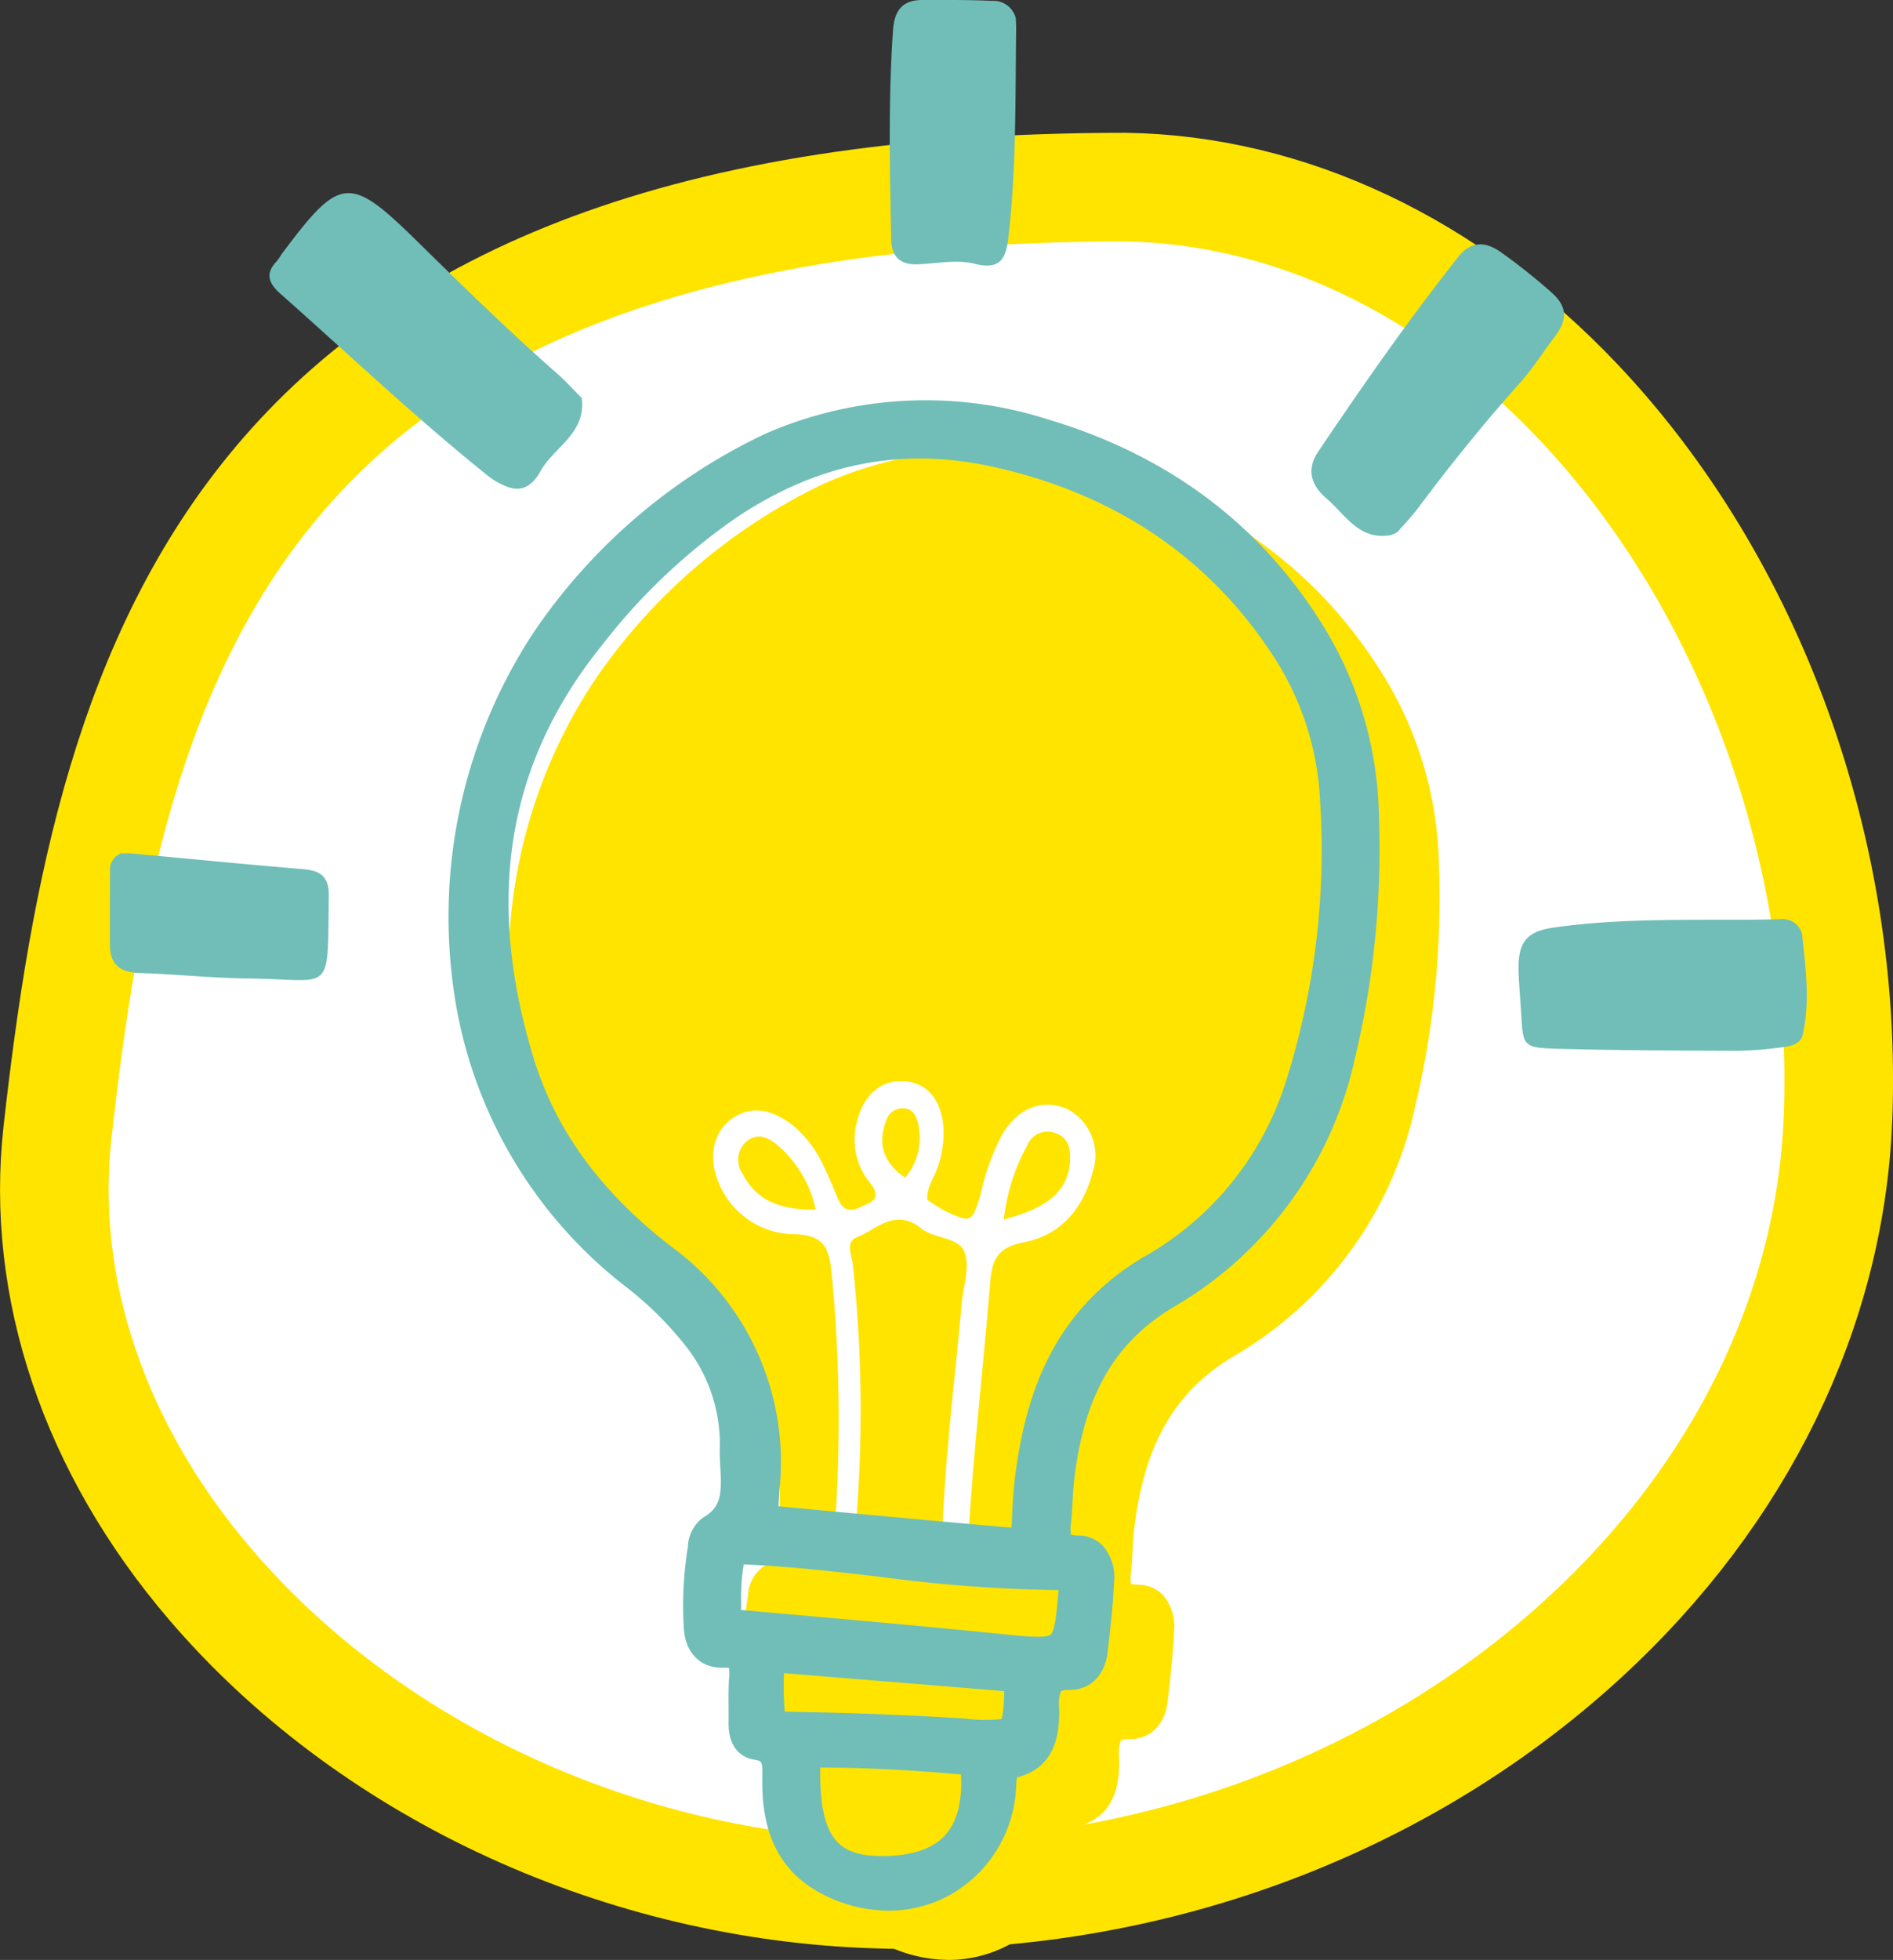
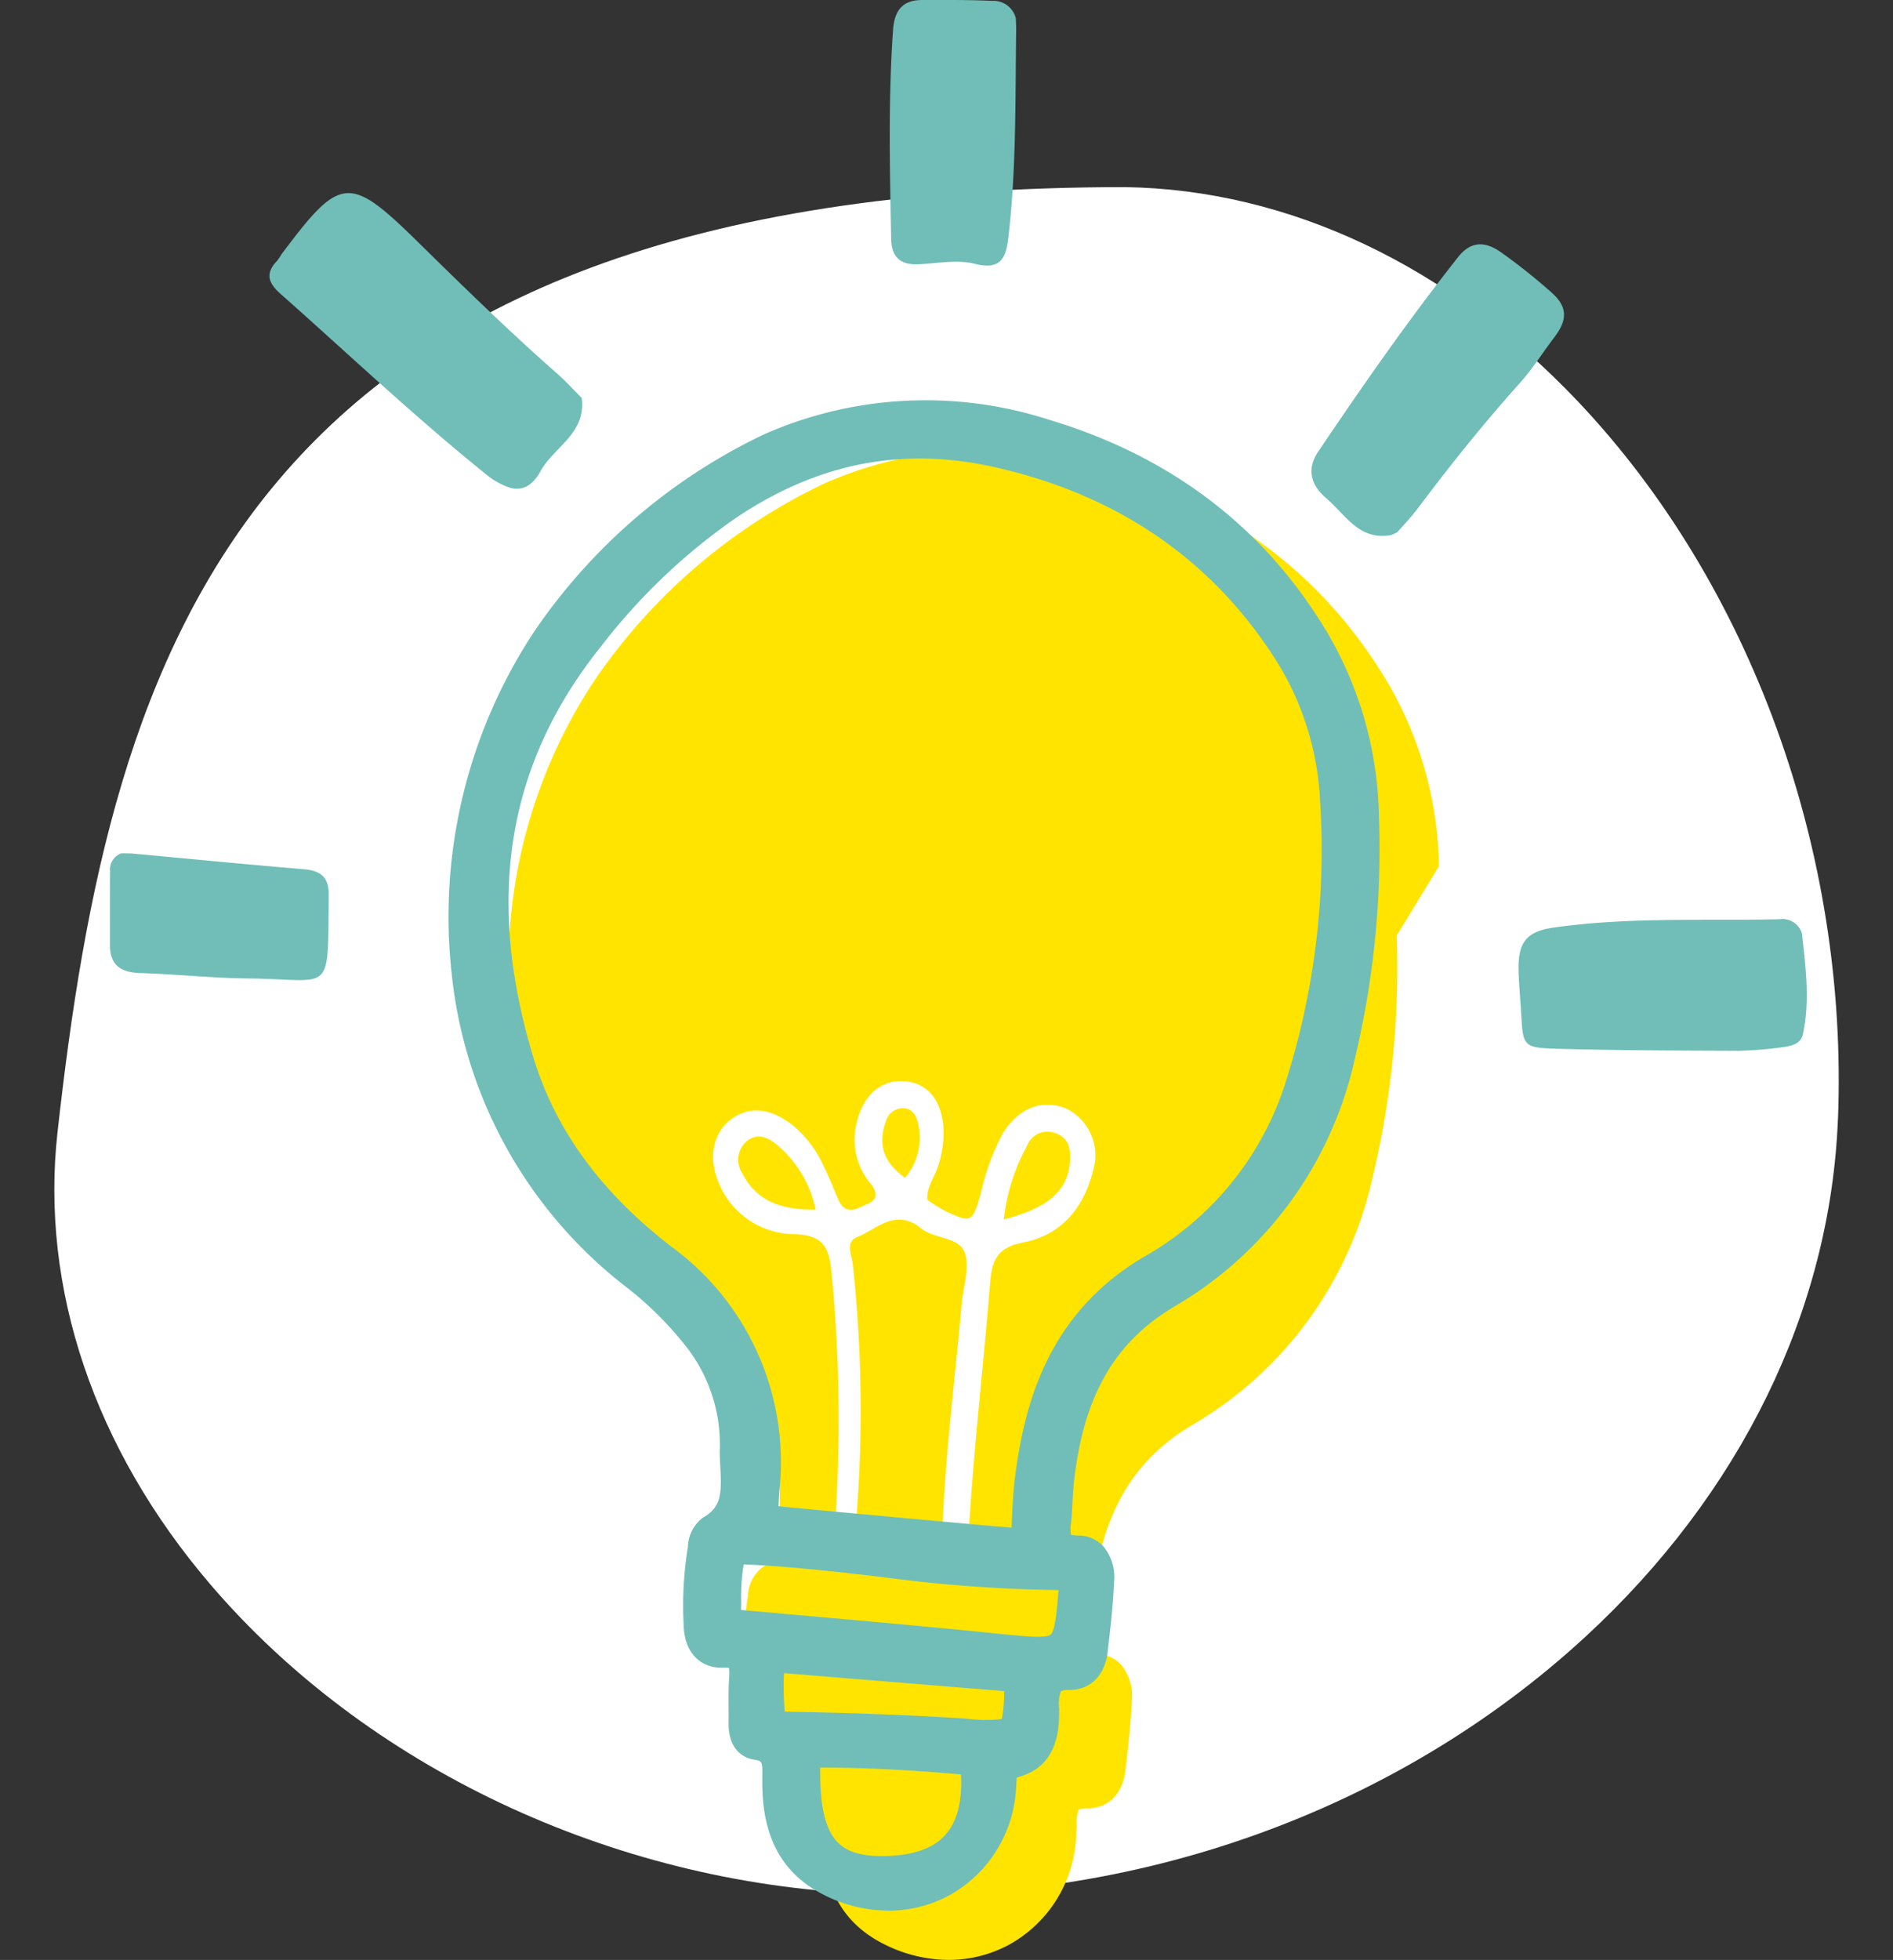
<svg xmlns="http://www.w3.org/2000/svg" id="Kurse" width="174.322" height="180.383" viewBox="0 0 174.322 180.383">
  <rect x="0" y="0" width="174.322" height="180.383" fill="#333333" stroke="none" />
  <defs>
    <clipPath id="clip-path">
      <rect id="Rechteck_83" data-name="Rechteck 83" width="174.322" height="180.383" fill="none" />
    </clipPath>
  </defs>
  <g id="Gruppe_485" data-name="Gruppe 485" clip-path="url(#clip-path)">
    <path id="Pfad_1194" data-name="Pfad 1194" d="M169.251,102.992c-.689,17.568-8.96,34.5-23.288,47.679-17.5,16.1-41.691,24.7-66.367,23.606C56.24,173.243,33.721,162.6,19.36,145.808,8.682,133.323,3.687,118.538,5.3,104.175c4.919-44,16.561-86.953,98.307-86.953,15.078.224,29.864,7.231,41.707,19.732,15.953,16.84,24.9,41.527,23.942,66.038" fill="#fff" />
-     <path id="Pfad_1195" data-name="Pfad 1195" d="M169.251,102.992c-.689,17.568-8.96,34.5-23.288,47.679-17.5,16.1-41.691,24.7-66.367,23.606C56.24,173.243,33.721,162.6,19.36,145.808,8.682,133.323,3.687,118.538,5.3,104.175c4.919-44,16.561-86.953,98.307-86.953,15.078.224,29.864,7.231,41.707,19.732,15.953,16.84,24.9,41.527,23.942,66.038" fill="none" stroke="#ffe400" stroke-width="10" />
    <path id="Pfad_1196" data-name="Pfad 1196" d="M83.36,101.447c-.179-.685-.568-1.231-1.317-1.246a1.585,1.585,0,0,0-1.549,1.038c-.79,2.059-.463,3.823,1.709,5.359a5.709,5.709,0,0,0,1.157-5.151" fill="#fff" />
    <path id="Pfad_1197" data-name="Pfad 1197" d="M67.573,103.273a2.242,2.242,0,0,0-.335,2.951c1.306,2.529,3.566,3.344,6.741,3.306a10.68,10.68,0,0,0-3.5-5.914c-.835-.694-1.838-1.238-2.9-.343" fill="#fff" />
    <path id="Pfad_1198" data-name="Pfad 1198" d="M97.378,105.13c.076-1.1-.034-2.166-1.288-2.632a2.013,2.013,0,0,0-2.644,1.132,18.07,18.07,0,0,0-2.151,6.8c4.139-1.064,5.9-2.677,6.083-5.3" fill="#fff" />
    <path id="Pfad_1199" data-name="Pfad 1199" d="M79.523,142.814c1.863.089,3.718.352,6.014.583.006-8.7,1.14-16.93,1.876-25.2.142-1.595.766-3.371.27-4.737-.526-1.446-2.8-1.215-4.041-2.231a3.491,3.491,0,0,0-1.028-.614c-1.923-.665-3.266.829-4.819,1.433-1.157.449-.489,1.693-.409,2.526a124.263,124.263,0,0,1,.126,25.667c-.182,1.646.247,2.483,2.011,2.569" fill="#fff" />
    <path id="Pfad_1200" data-name="Pfad 1200" d="M81.184,174.2c6.053.023,9.62-2.9,8.748-10.39a151.813,151.813,0,0,0-15.787-.758c-.484,7.966,1.536,11.126,7.039,11.148" fill="#fff" />
    <path id="Pfad_1201" data-name="Pfad 1201" d="M25.945,23.37a6.739,6.739,0,0,1-.451.661c-1.1,1.146-.768,2.035.334,3.01,6.3,5.575,12.4,11.366,18.961,16.634a6.785,6.785,0,0,0,2.057,1.175c1.394.458,2.306-.353,2.928-1.484C51,41.139,54,39.9,53.568,36.627c-.757-.756-1.469-1.549-2.265-2.247C46.887,30.5,42.688,26.4,38.5,22.287c-6.348-6.239-7.153-6.129-12.553,1.083" fill="#70beb7" />
    <path id="Pfad_1202" data-name="Pfad 1202" d="M138.143,23.167c-1.459-1.011-2.748-.926-3.862.483-4.571,5.782-8.783,11.823-12.9,17.932-1.1,1.638-.625,3.1.745,4.269,1.76,1.5,3.03,3.925,5.954,3.4a3.926,3.926,0,0,0,.609-.28c.535-.619,1.28-1.388,1.917-2.239,2.972-3.966,6.073-7.822,9.384-11.514,1.157-1.29,2.084-2.785,3.14-4.169,1.125-1.474,1.356-2.723-.277-4.149a54.153,54.153,0,0,0-4.71-3.738" fill="#70beb7" />
    <path id="Pfad_1203" data-name="Pfad 1203" d="M143.224,96.52c5.612.155,11.23.17,16.846.19a34.17,34.17,0,0,0,3.995-.319c.8-.093,1.757-.285,1.949-1.163.7-3.186.23-6.378-.071-9.3a1.861,1.861,0,0,0-2.058-1.324c-6.947.16-13.921-.224-20.831.767-2.585.371-3.31,1.448-3.208,4.164.05,1.333.176,2.663.251,3.995.153,2.692.234,2.907,3.127,2.987" fill="#70beb7" />
    <path id="Pfad_1204" data-name="Pfad 1204" d="M91.333.08C89.2-.022,87.064,0,84.928,0c-1.821,0-2.563.968-2.689,2.747-.45,6.411-.3,12.822-.174,19.237.035,1.7.854,2.408,2.507,2.339,1.731-.072,3.557-.457,5.174-.045,2.332.594,2.875-.45,3.1-2.32.756-6.388.643-12.808.73-19.22.005-.4-.025-.8-.035-1.074A2.125,2.125,0,0,0,91.333.08" fill="#70beb7" />
    <path id="Pfad_1205" data-name="Pfad 1205" d="M27.9,79.992c-5.2-.432-10.4-.949-15.6-1.426-.4-.037-.8-.021-1.133-.029a1.576,1.576,0,0,0-1.032,1.613c-.016,2.275-.007,4.552-.01,6.828,0,1.864,1.013,2.52,2.78,2.577,3.346.106,6.686.468,10.03.5,7.8.074,7.216,1.672,7.343-7.606.024-1.781-.769-2.324-2.374-2.457" fill="#70beb7" />
-     <path id="Pfad_1206" data-name="Pfad 1206" d="M132.511,79.723A34.476,34.476,0,0,0,127.839,62.9c-5.75-9.727-14.436-16.376-25.814-19.765a36.9,36.9,0,0,0-26.043,1.33A53.213,53.213,0,0,0,54.669,62.742,47.577,47.577,0,0,0,47.139,94.3a41.854,41.854,0,0,0,16.2,28.794,31.858,31.858,0,0,1,5.419,5.425,14.585,14.585,0,0,1,3.048,9.575c0,.476.027.962.053,1.452.131,2.4.119,3.7-1.608,4.667a3.485,3.485,0,0,0-1.375,2.693l-.034.194a33.8,33.8,0,0,0-.35,7.131c.08,2.361,1.516,3.891,3.715,3.783a1.986,1.986,0,0,1,.457.028,3.964,3.964,0,0,1,.008.9c-.062.9-.055,1.8-.049,2.668,0,.476.007.951,0,1.424-.05,2.746,1.6,3.321,2.319,3.441.79.132.805.135.784,1.665l0,.41c-.02,5.046,1.826,8.435,5.644,10.36a13.3,13.3,0,0,0,5.979,1.469,11.7,11.7,0,0,0,5.575-1.4,11.962,11.962,0,0,0,6.131-9.351c.031-.265.046-.534.059-.8a6.429,6.429,0,0,1,.056-.711c3.942-.97,3.906-4.741,3.89-6.374a3.46,3.46,0,0,1,.162-1.563,1.651,1.651,0,0,1,.762-.117c1.93.019,3.289-1.326,3.538-3.447.247-2.09.5-4.315.6-6.514a4.421,4.421,0,0,0-1.015-3.284,3.112,3.112,0,0,0-2.284-.967,4.325,4.325,0,0,1-.66-.064,3.228,3.228,0,0,1,0-1.148c.06-.618.1-1.238.13-1.859.041-.736.08-1.432.162-2.121.915-7.734,3.748-12.625,9.186-15.86a35.143,35.143,0,0,0,16.629-22.732,82.952,82.952,0,0,0,2.245-22.35" fill="#ffe400" />
+     <path id="Pfad_1206" data-name="Pfad 1206" d="M132.511,79.723A34.476,34.476,0,0,0,127.839,62.9c-5.75-9.727-14.436-16.376-25.814-19.765a36.9,36.9,0,0,0-26.043,1.33A53.213,53.213,0,0,0,54.669,62.742,47.577,47.577,0,0,0,47.139,94.3a41.854,41.854,0,0,0,16.2,28.794,31.858,31.858,0,0,1,5.419,5.425,14.585,14.585,0,0,1,3.048,9.575c0,.476.027.962.053,1.452.131,2.4.119,3.7-1.608,4.667a3.485,3.485,0,0,0-1.375,2.693l-.034.194a33.8,33.8,0,0,0-.35,7.131c.08,2.361,1.516,3.891,3.715,3.783a1.986,1.986,0,0,1,.457.028,3.964,3.964,0,0,1,.008.9c-.062.9-.055,1.8-.049,2.668,0,.476.007.951,0,1.424-.05,2.746,1.6,3.321,2.319,3.441.79.132.805.135.784,1.665l0,.41c-.02,5.046,1.826,8.435,5.644,10.36a13.3,13.3,0,0,0,5.979,1.469,11.7,11.7,0,0,0,5.575-1.4,11.962,11.962,0,0,0,6.131-9.351c.031-.265.046-.534.059-.8a6.429,6.429,0,0,1,.056-.711a3.46,3.46,0,0,1,.162-1.563,1.651,1.651,0,0,1,.762-.117c1.93.019,3.289-1.326,3.538-3.447.247-2.09.5-4.315.6-6.514a4.421,4.421,0,0,0-1.015-3.284,3.112,3.112,0,0,0-2.284-.967,4.325,4.325,0,0,1-.66-.064,3.228,3.228,0,0,1,0-1.148c.06-.618.1-1.238.13-1.859.041-.736.08-1.432.162-2.121.915-7.734,3.748-12.625,9.186-15.86a35.143,35.143,0,0,0,16.629-22.732,82.952,82.952,0,0,0,2.245-22.35" fill="#ffe400" />
    <path id="Pfad_1207" data-name="Pfad 1207" d="M94.592,105.43a2.011,2.011,0,0,1,2.643-1.132c1.254.466,1.364,1.531,1.289,2.632-.182,2.621-1.944,4.234-6.083,5.3a18.064,18.064,0,0,1,2.151-6.8m-26.21,2.593a2.245,2.245,0,0,1,.336-2.951c1.064-.895,2.067-.351,2.9.343a10.676,10.676,0,0,1,3.5,5.914c-3.175.038-5.435-.778-6.742-3.306M89.1,142.556c.042-.844.124-1.894.215-3.242.479-7.092,1.291-14.161,1.862-21.248.167-2.069.651-3.267,3.079-3.726,3.422-.644,5.54-3.142,6.389-6.546a4.81,4.81,0,0,0-2.467-5.773c-2.2-.894-4.33-.079-5.811,2.253a21.524,21.524,0,0,0-2.068,5.653c-.775,2.607-.851,2.645-3.226,1.543a15.188,15.188,0,0,1-1.678-1.05c-.071-1.183.663-2.062.983-3.075a9.558,9.558,0,0,0,.5-3.566c-.173-2.5-1.44-4.051-3.457-4.259-2.191-.226-3.884,1.17-4.5,3.705a6.279,6.279,0,0,0,1.229,5.68c.6.743.759,1.471-.261,1.9-.917.389-2,1.163-2.677-.379-.434-.982-.815-1.99-1.294-2.95a10.691,10.691,0,0,0-2.842-3.854c-2.03-1.589-3.845-1.858-5.536-.756-1.75,1.139-2.364,3.384-1.448,5.752a7.59,7.59,0,0,0,7.182,4.975c2.475.117,3.047,1.126,3.287,3.386a139.642,139.642,0,0,1,.256,24.438M83.348,108.4c-2.172-1.536-2.5-3.3-1.709-5.359A1.585,1.585,0,0,1,83.188,102c.749.015,1.138.561,1.317,1.246a5.709,5.709,0,0,1-1.157,5.151m3.38,33.96c-2.7-.233-5.509-.5-8.03-.748a125.013,125.013,0,0,0-.166-25.232c-.081-.833-.748-2.077.409-2.527,1.553-.6,2.895-2.1,4.818-1.432a3.5,3.5,0,0,1,1.029.614c1.244,1.016,3.515.785,4.041,2.23.5,1.367-.129,3.143-.271,4.738-.655,7.361-1.621,14.7-1.83,22.357" fill="#fff" />
    <path id="Pfad_1208" data-name="Pfad 1208" d="M118.237,100.077a28.2,28.2,0,0,1-12.9,15.6c-8.823,5.212-10.963,13.472-11.843,20.086-.189,1.415-.251,2.807-.318,4.28-.008.185-.016.369-.025.555-1.263-.08-20.287-1.837-21.459-1.969.026-.527.052-1.023.089-1.518a24.538,24.538,0,0,0-9.97-22.387c-6.534-5.05-10.7-10.781-12.728-17.52-4.415-14.641-2.357-26.989,6.293-37.748A55.631,55.631,0,0,1,67.82,47.633c7.5-5.019,15.26-6.541,23.729-4.648,11.293,2.521,20.006,8.474,25.9,17.692a26.6,26.6,0,0,1,4.111,12.966,70.44,70.44,0,0,1-3.319,26.434m-50,48.1c.005-.262.007-.522.009-.781a17.911,17.911,0,0,1,.238-3.417c4.226.18,8.476.67,12.6,1.147a136.381,136.381,0,0,0,16.391,1.218c-.166,2.083-.338,3.779-.727,4.1-.433.363-2.5.151-4.887-.093l-.228-.023c-5.644-.575-11.191-1.067-17.064-1.59q-3.137-.277-6.329-.565m3.955,5.814,20.274,1.655a13.219,13.219,0,0,1-.222,2.568A13.05,13.05,0,0,1,89,158.178c-3.343-.225-6.7-.363-9.249-.457-2.037-.076-4.074-.119-6.149-.161l-1.342-.03-.006-.115a29.268,29.268,0,0,1-.059-3.427m3.344,8.684c4,.012,8.269.222,12.961.641.123,2.483-.359,4.348-1.438,5.555-1.159,1.3-3.129,1.956-5.853,1.956h-.063c-1.932-.008-3.224-.43-4.064-1.326-1.108-1.183-1.616-3.422-1.543-6.826m51.445-87.484a34.476,34.476,0,0,0-4.672-16.824C116.561,48.637,107.875,41.988,96.5,38.6a36.9,36.9,0,0,0-26.043,1.33A53.213,53.213,0,0,0,49.141,58.207a47.577,47.577,0,0,0-7.53,31.562,41.854,41.854,0,0,0,16.2,28.794,31.858,31.858,0,0,1,5.419,5.425,14.585,14.585,0,0,1,3.048,9.575c0,.476.027.962.053,1.452.131,2.4.119,3.7-1.608,4.667a3.485,3.485,0,0,0-1.375,2.693l-.034.194a33.8,33.8,0,0,0-.35,7.131c.08,2.361,1.516,3.891,3.715,3.783a1.986,1.986,0,0,1,.457.028,3.964,3.964,0,0,1,.008.9c-.062.9-.055,1.8-.049,2.668,0,.476.007.951,0,1.424-.05,2.746,1.6,3.321,2.319,3.441.79.132.805.135.784,1.665l0,.41c-.02,5.046,1.826,8.435,5.644,10.36a13.3,13.3,0,0,0,5.979,1.469,11.7,11.7,0,0,0,5.575-1.4,11.962,11.962,0,0,0,6.131-9.351c.031-.265.046-.534.059-.8a6.429,6.429,0,0,1,.056-.711c3.942-.97,3.906-4.741,3.89-6.374a3.46,3.46,0,0,1,.162-1.563,1.651,1.651,0,0,1,.762-.117c1.93.019,3.289-1.326,3.538-3.447.247-2.09.5-4.315.6-6.514a4.421,4.421,0,0,0-1.015-3.284,3.112,3.112,0,0,0-2.284-.967,4.326,4.326,0,0,1-.66-.064,3.228,3.228,0,0,1,0-1.148c.06-.618.1-1.238.13-1.859.041-.736.08-1.432.162-2.121.915-7.734,3.748-12.625,9.186-15.86a35.143,35.143,0,0,0,16.629-22.732,82.952,82.952,0,0,0,2.245-22.35" fill="#70beb7" />
  </g>
</svg>